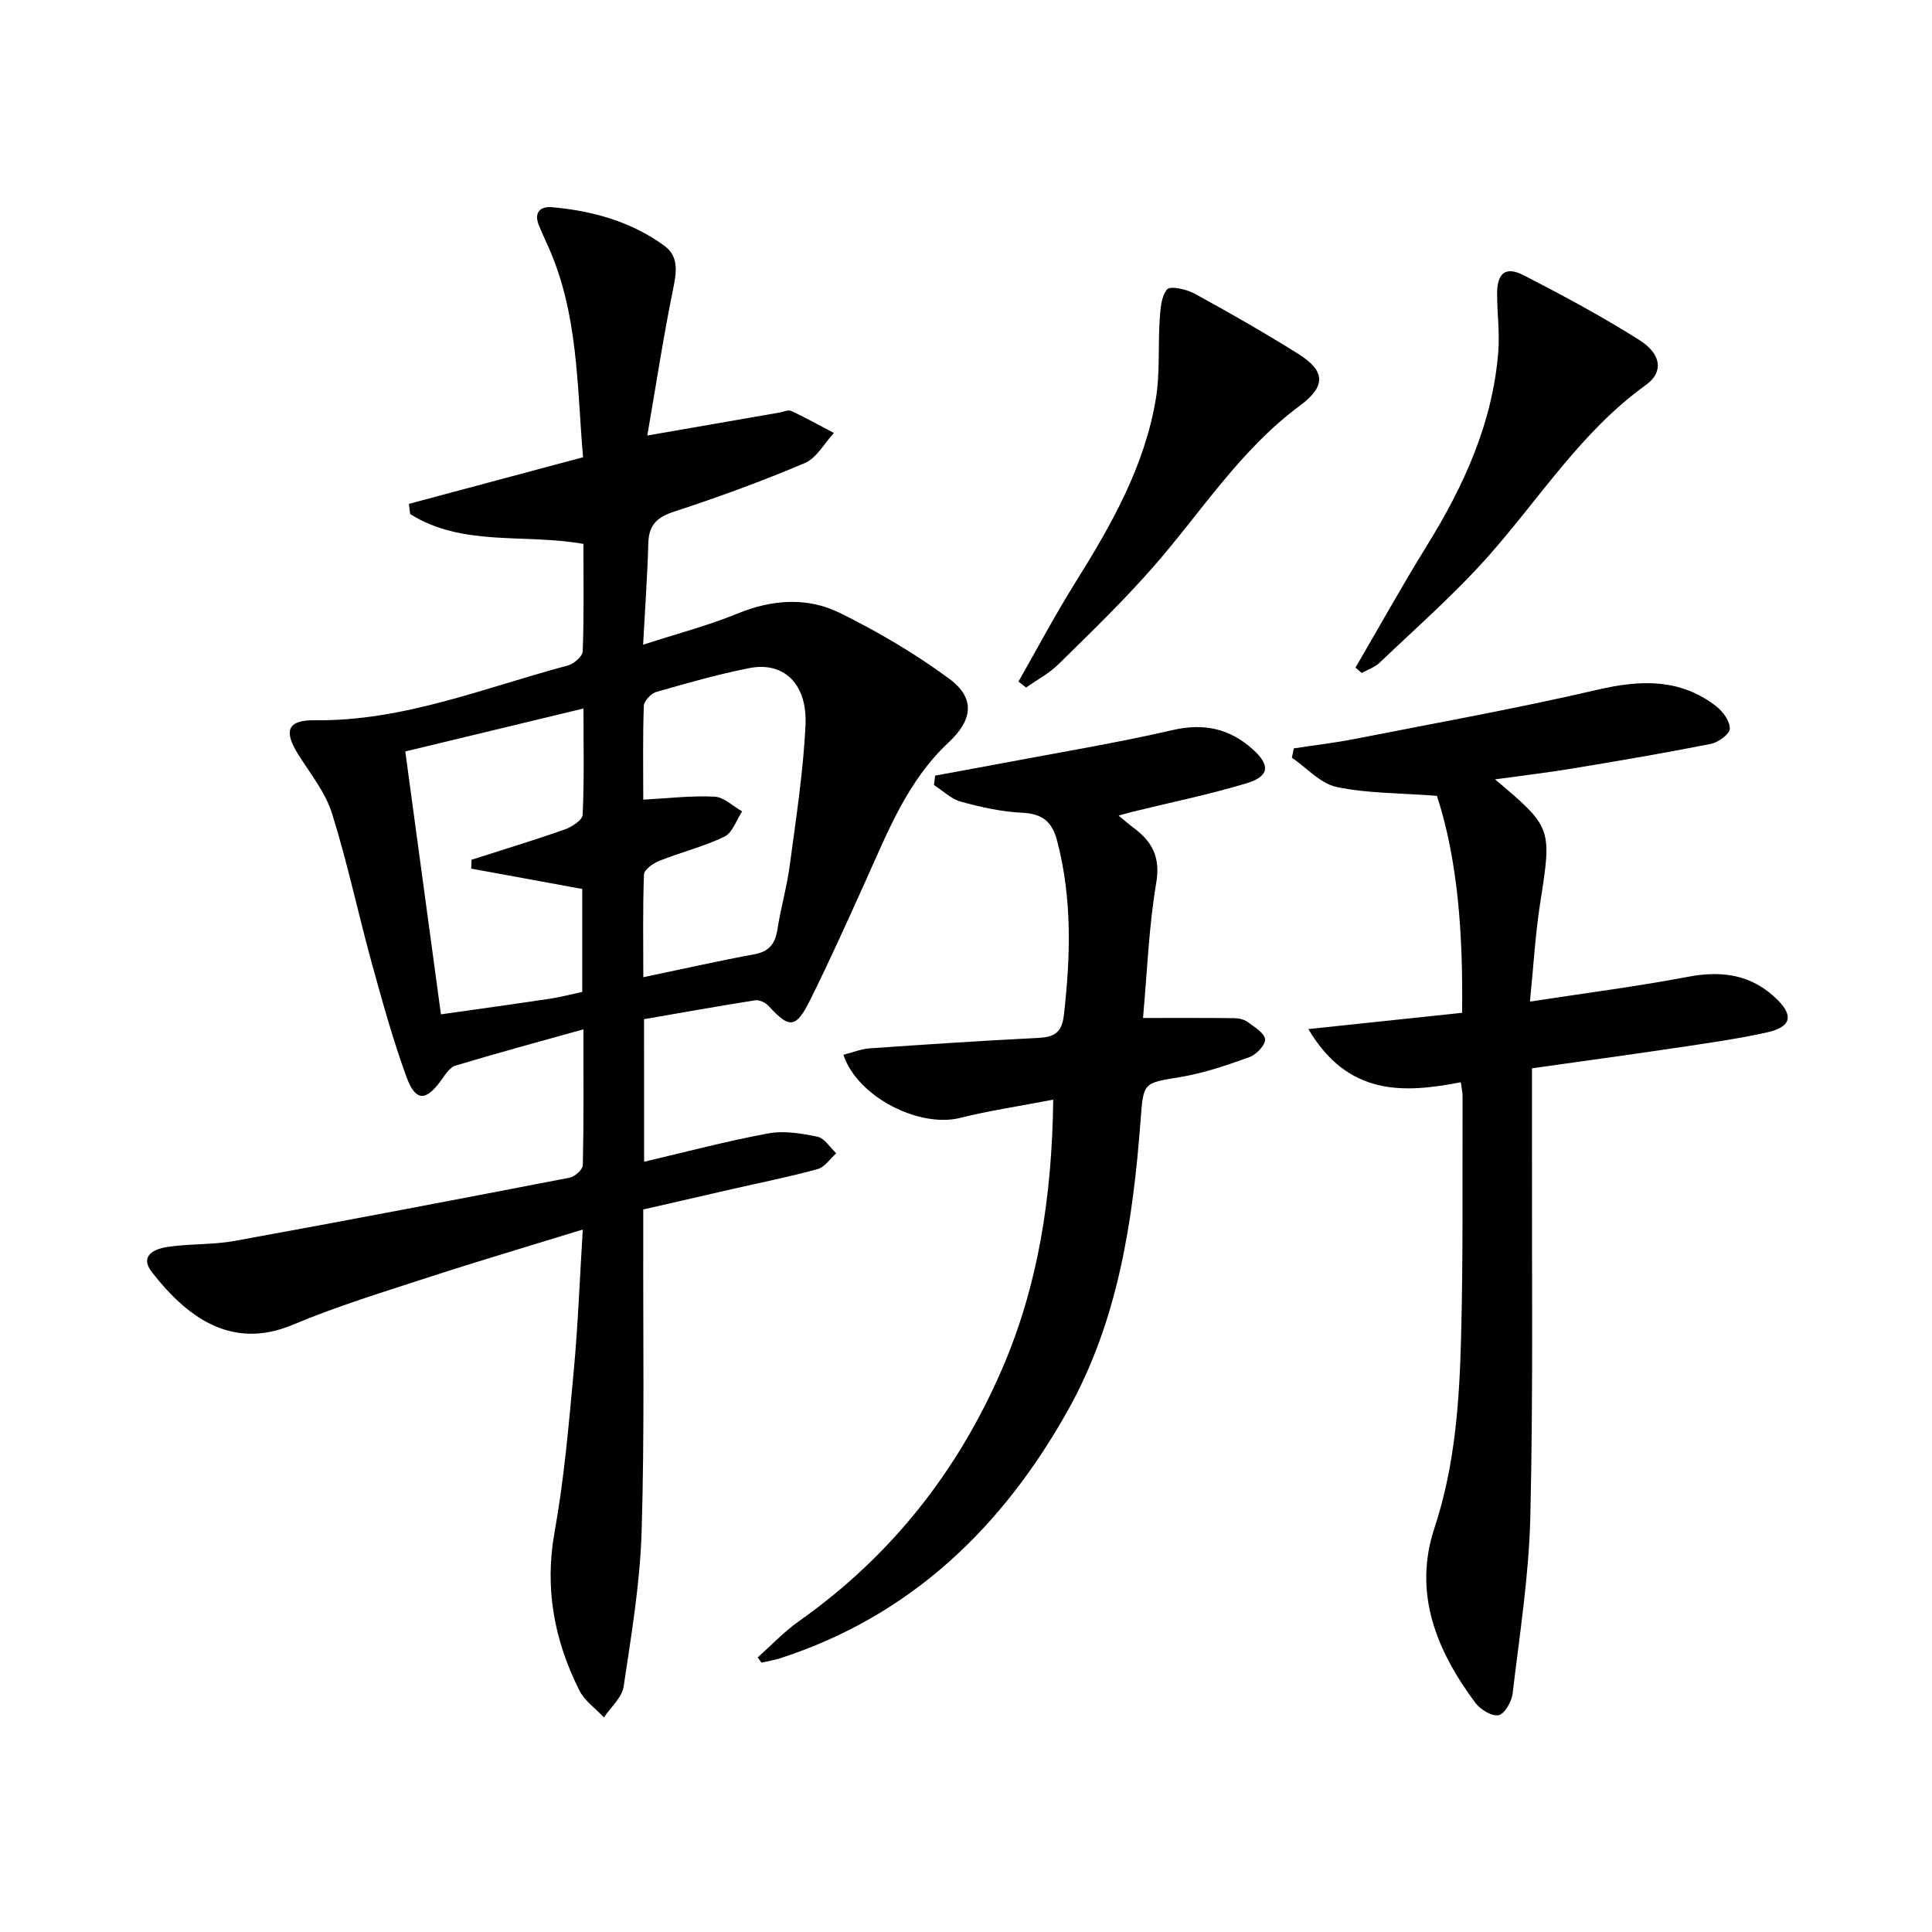
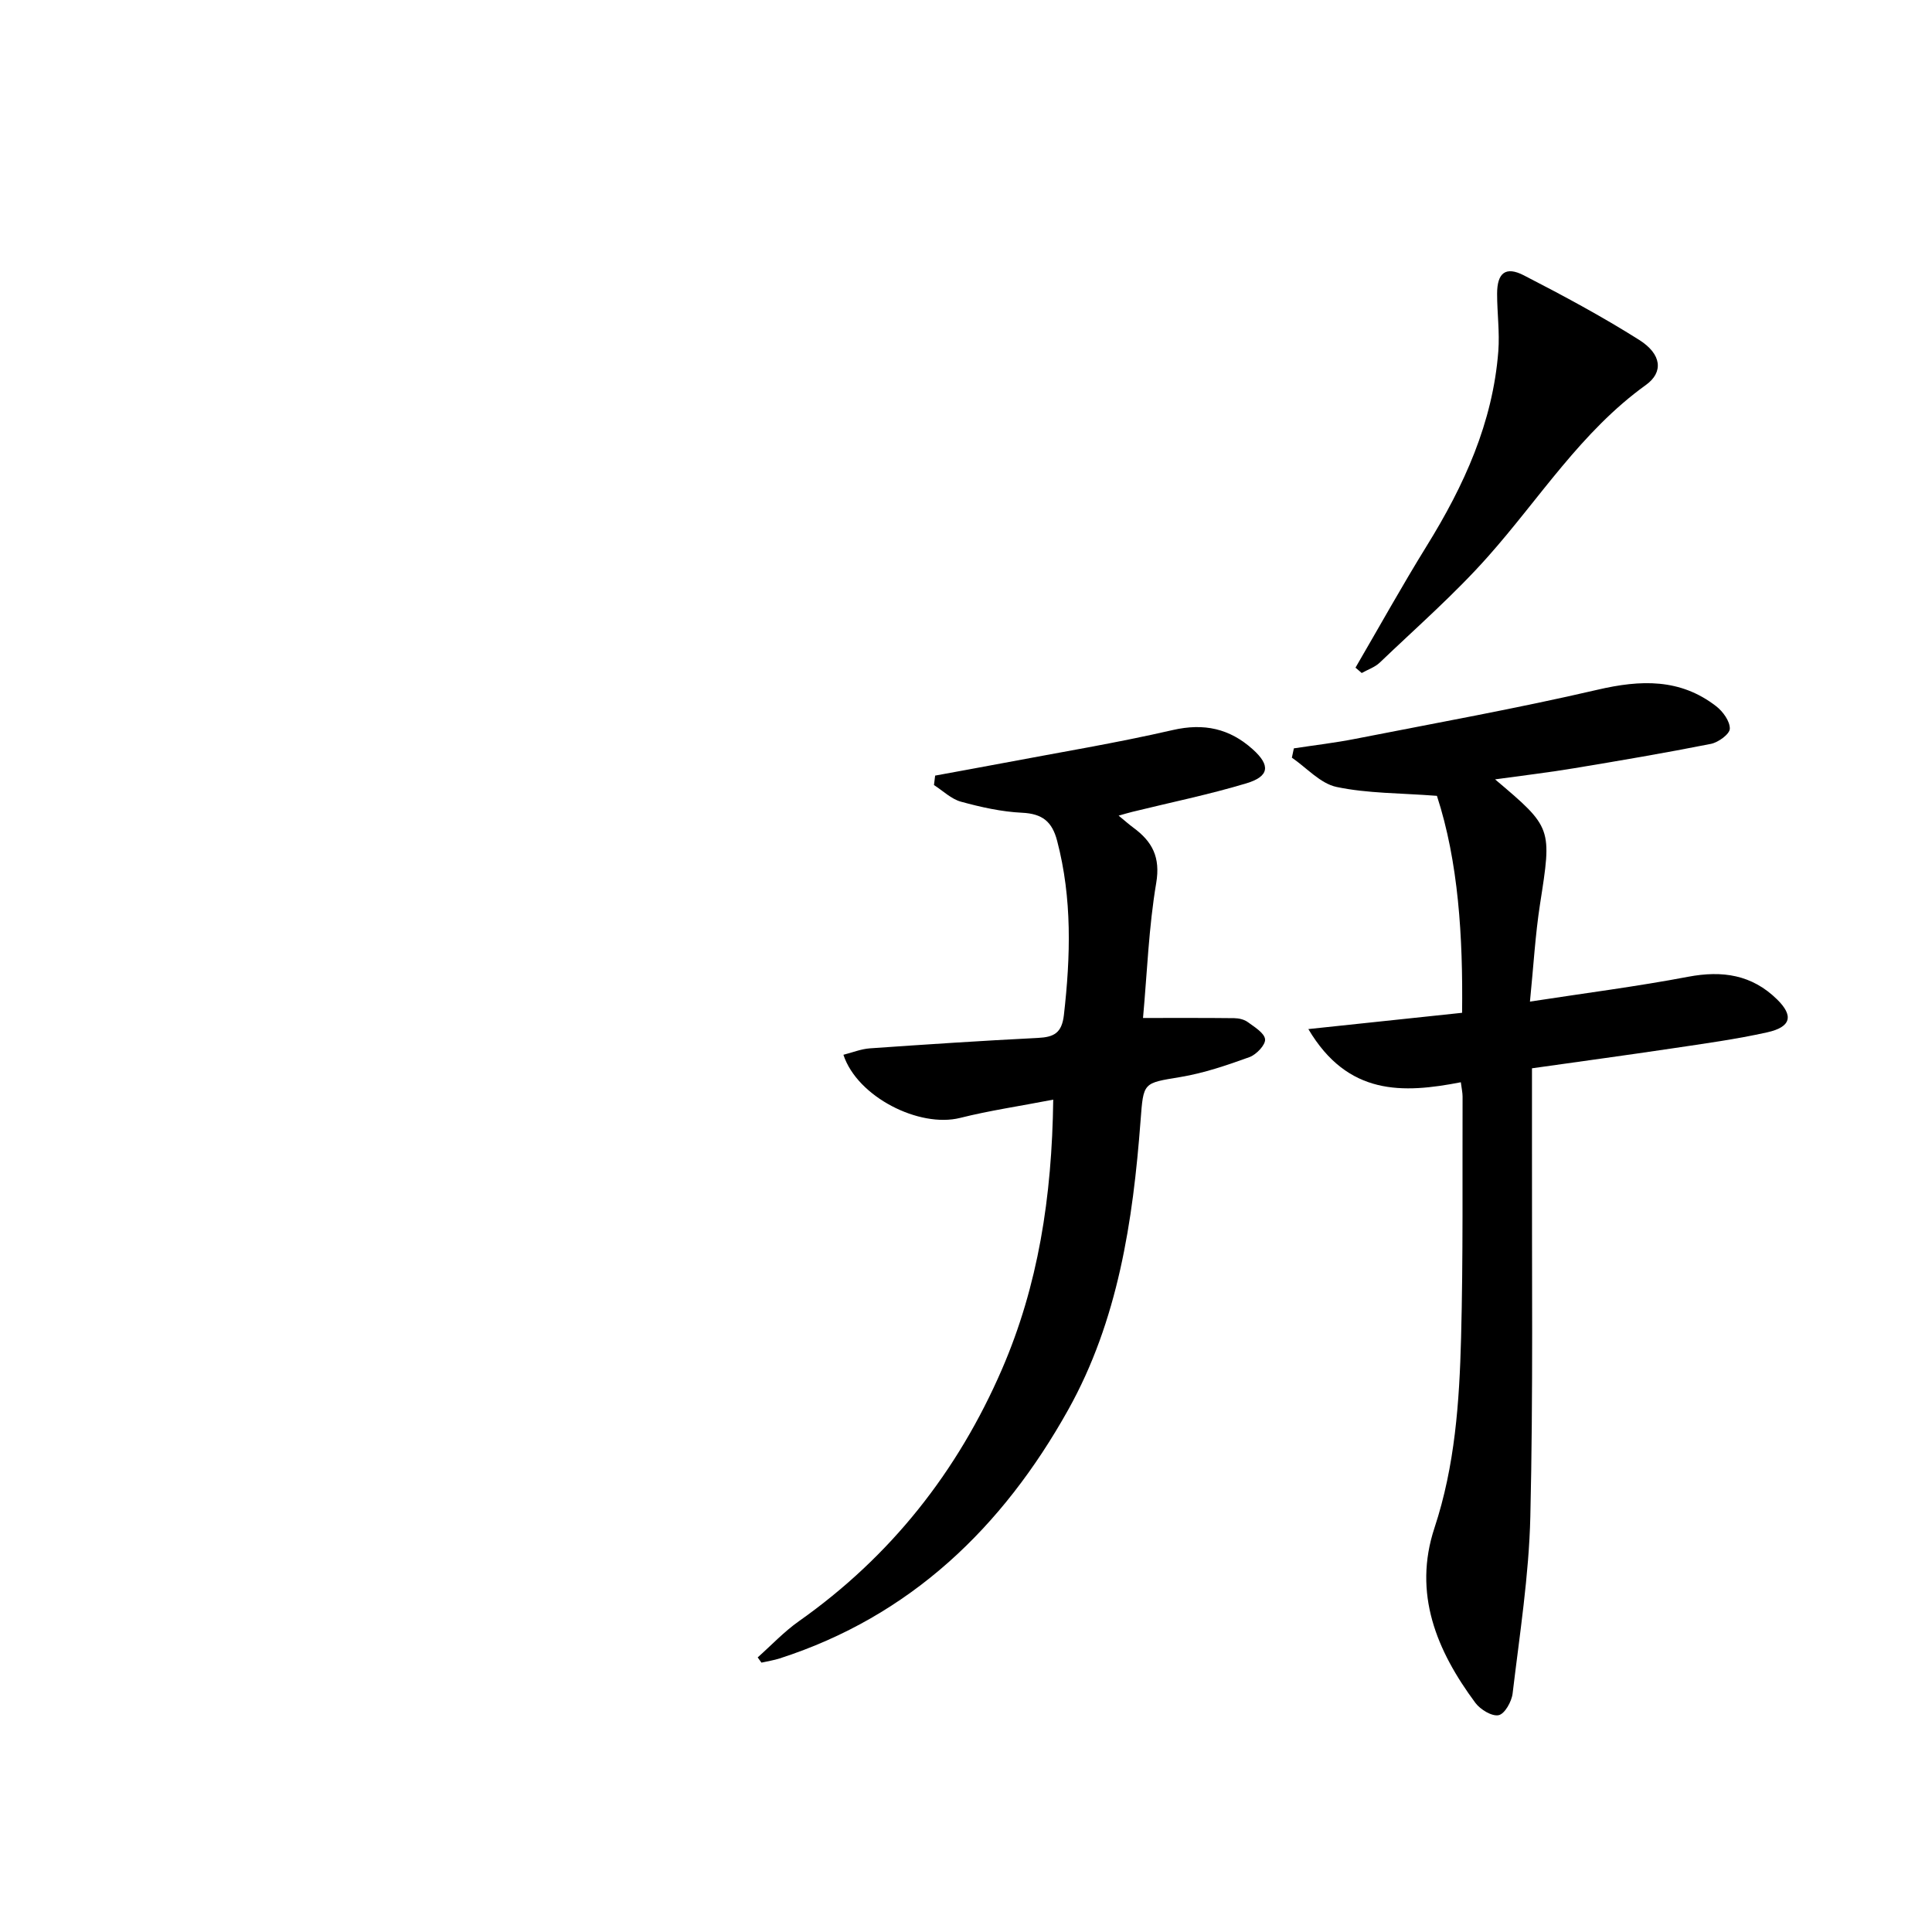
<svg xmlns="http://www.w3.org/2000/svg" enable-background="new 0 0 400 400" viewBox="0 0 400 400">
-   <path d="m133.36 240.52c8.95-2.09 17.26-4.31 25.7-5.86 3.27-.6 6.88-.01 10.2.69 1.47.31 2.59 2.24 3.88 3.43-1.27 1.12-2.37 2.85-3.84 3.26-5.74 1.59-11.6 2.75-17.42 4.08-6.11 1.4-12.23 2.81-18.7 4.29v5.73c-.06 20.33.28 40.67-.34 60.98-.33 10.72-2.13 21.41-3.72 32.05-.34 2.29-2.67 4.28-4.08 6.41-1.73-1.86-4.01-3.44-5.1-5.62-5.18-10.33-7.23-21.08-5.12-32.78 1.97-10.93 2.92-22.06 3.95-33.14.89-9.54 1.25-19.14 1.89-29.48-11.08 3.42-21.55 6.51-31.93 9.89-9.46 3.08-19.01 6-28.17 9.85-13 5.45-22.27-2.14-29.09-10.89-2.71-3.47.57-4.85 3.22-5.25 4.59-.69 9.33-.41 13.88-1.24 23.16-4.21 46.28-8.63 69.39-13.1 1.07-.21 2.69-1.68 2.71-2.59.2-8.95.12-17.91.12-28.12-9.39 2.63-17.98 4.94-26.5 7.52-1.2.36-2.15 1.92-2.99 3.08-3.12 4.33-5.28 4.38-7.15-.76-2.83-7.77-5.04-15.79-7.24-23.78-2.81-10.23-5-20.64-8.17-30.75-1.35-4.31-4.39-8.12-6.87-12.02-3.18-4.99-2.48-7.35 3.3-7.28 18.37.22 35.11-6.73 52.37-11.33 1.26-.33 3.07-1.9 3.11-2.94.27-7.44.14-14.9.14-22.24-12.3-2.18-25.02.64-35.87-6.18-.09-.7-.17-1.41-.26-2.11 11.84-3.17 23.69-6.34 36.05-9.65-1.27-14.89-.97-29.88-7.31-43.86-.62-1.36-1.24-2.72-1.81-4.11-1.1-2.66.2-4.02 2.69-3.8 8.38.74 16.38 2.96 23.26 7.98 3.1 2.26 2.51 5.59 1.79 9.11-2 9.85-3.52 19.79-5.31 30.18 10.07-1.75 18.72-3.26 27.38-4.76.81-.14 1.8-.62 2.42-.33 3 1.41 5.9 3.02 8.83 4.56-1.98 2.13-3.57 5.19-6.02 6.23-8.85 3.76-17.91 7.06-27.05 10.05-3.53 1.16-5.24 2.74-5.35 6.48-.18 6.6-.66 13.19-1.08 21.08 7.1-2.3 13.48-3.96 19.52-6.44 7.21-2.95 14.47-3.47 21.27-.11 7.83 3.86 15.46 8.36 22.49 13.52 5.55 4.07 5.02 8.55-.08 13.31-8.41 7.85-12.48 18.3-17.06 28.46-3.76 8.33-7.5 16.67-11.57 24.85-2.93 5.89-4.31 5.9-8.54 1.25-.64-.71-1.95-1.36-2.82-1.22-7.66 1.2-15.3 2.58-23.02 3.91.02 9.88.02 19.17.02 29.51zm-12.81-56.47c-8.04-1.47-15.52-2.84-23-4.21.03-.61.05-1.23.08-1.84 6.43-2.06 12.9-4.02 19.27-6.26 1.47-.52 3.68-1.94 3.73-3.04.34-7.1.17-14.22.17-22.01-12.69 3.06-24.69 5.95-36.89 8.89 2.5 18.46 4.92 36.32 7.38 54.43 8.03-1.14 15.41-2.16 22.79-3.27 2.1-.32 4.16-.88 6.47-1.38 0-7.26 0-14.35 0-21.31zm12.64 18.27c8.05-1.68 15.46-3.36 22.92-4.73 3.13-.57 4.39-2.18 4.85-5.17.68-4.42 1.95-8.75 2.54-13.18 1.29-9.7 2.82-19.41 3.27-29.16.39-8.54-4.55-13.15-11.61-11.76-6.5 1.28-12.9 3.11-19.28 4.94-1.09.31-2.54 1.87-2.58 2.89-.24 6.45-.12 12.91-.12 19.41 5.27-.28 10.04-.87 14.77-.62 1.95.1 3.81 1.98 5.71 3.05-1.2 1.8-2 4.42-3.67 5.23-4.29 2.07-9.02 3.23-13.47 5-1.28.51-3.15 1.82-3.19 2.83-.27 6.95-.14 13.9-.14 21.27z" />
  <path d="m302.45 224.07c-11.97 2.32-23.38 2.83-31.57-11.01 11.03-1.17 21.08-2.23 31.83-3.37.19-15.76-.76-31.27-5.21-44.92-7.67-.59-14.38-.49-20.78-1.84-3.36-.71-6.18-3.96-9.25-6.06.14-.64.27-1.29.41-1.93 4.24-.65 8.5-1.14 12.71-1.97 16.74-3.29 33.55-6.31 50.17-10.17 8.9-2.07 17.09-2.37 24.57 3.43 1.39 1.08 2.85 3.1 2.81 4.65-.03 1.11-2.37 2.82-3.91 3.13-9.42 1.87-18.89 3.48-28.36 5.05-5.32.88-10.69 1.52-16.33 2.3 11.88 10.04 11.77 10.02 9.3 25.87-.98 6.33-1.34 12.76-2.08 20.14 11.57-1.78 22.22-3.14 32.75-5.14 7.08-1.34 13.21-.44 18.44 4.71 3.41 3.36 2.9 5.68-2.05 6.79-6.47 1.44-13.07 2.34-19.63 3.32-9.52 1.42-19.06 2.71-29.09 4.13 0 5.57.01 11.02 0 16.47-.05 25.45.26 50.9-.34 76.33-.29 12.24-2.22 24.45-3.67 36.64-.2 1.68-1.63 4.23-2.89 4.49-1.4.29-3.79-1.17-4.82-2.55-8.03-10.82-12.96-22.64-8.46-36.25 4.24-12.83 5.15-26.05 5.5-39.31.44-16.65.25-33.32.31-49.97 0-.81-.19-1.62-.36-2.96z" />
  <path d="m218.06 227.67c-7.03 1.36-13.23 2.26-19.27 3.78-8.45 2.12-21.3-4.33-24.17-13.07 1.84-.46 3.64-1.2 5.47-1.33 11.6-.81 23.21-1.58 34.82-2.16 3.32-.17 4.93-1.02 5.36-4.75 1.38-12.12 1.73-24.11-1.4-36.05-1.04-3.99-3.06-5.62-7.25-5.82-4.26-.2-8.54-1.16-12.67-2.29-2.02-.56-3.73-2.26-5.58-3.44.08-.65.16-1.31.24-1.96 4.7-.87 9.4-1.71 14.1-2.6 11.71-2.22 23.48-4.16 35.09-6.83 6.48-1.49 11.79-.31 16.57 3.99 3.7 3.32 3.46 5.61-1.35 7.05-7.76 2.33-15.73 3.96-23.61 5.9-.75.18-1.49.41-2.81.78 1.35 1.11 2.17 1.84 3.05 2.49 3.91 2.87 5.64 6.1 4.73 11.47-1.54 9.1-1.87 18.41-2.73 27.93 6.8 0 12.84-.03 18.89.04.95.01 2.07.27 2.81.82 1.39 1.02 3.45 2.26 3.57 3.56.11 1.15-1.8 3.16-3.22 3.68-4.65 1.68-9.41 3.31-14.27 4.12-7.8 1.3-7.68 1.02-8.29 9.06-1.57 20.8-4.67 41.39-14.99 59.86-13.57 24.29-32.6 42.7-59.73 51.46-1.22.39-2.51.58-3.77.87-.26-.36-.52-.72-.78-1.08 2.83-2.52 5.46-5.33 8.54-7.5 19-13.4 32.87-30.98 42.04-52.17 7.47-17.27 10.35-35.56 10.61-55.81z" />
  <path d="m280.64 138.23c4.91-8.42 9.64-16.95 14.77-25.24 7.7-12.44 13.66-25.48 14.8-40.27.3-3.94-.25-7.93-.25-11.9 0-4.32 1.76-5.76 5.54-3.81 8.11 4.17 16.17 8.5 23.87 13.36 4.66 2.94 5.08 6.68 1.4 9.33-13.38 9.62-22 23.49-32.69 35.52-6.92 7.8-14.85 14.72-22.4 21.95-1.01.97-2.49 1.46-3.75 2.17-.43-.37-.86-.74-1.29-1.11z" />
-   <path d="m210.86 141.11c3.91-6.85 7.6-13.83 11.78-20.51 7.44-11.89 14.34-24.02 16.67-38.06.88-5.33.43-10.86.79-16.29.15-2.19.27-4.84 1.53-6.33.67-.79 4.02-.04 5.69.87 7.29 3.99 14.52 8.11 21.55 12.53 5.65 3.56 5.6 6.72.23 10.69-12.39 9.16-20.5 22.17-30.47 33.52-6.13 6.98-12.84 13.46-19.47 19.98-1.94 1.92-4.47 3.24-6.73 4.84-.53-.4-1.05-.82-1.57-1.24z" />
</svg>